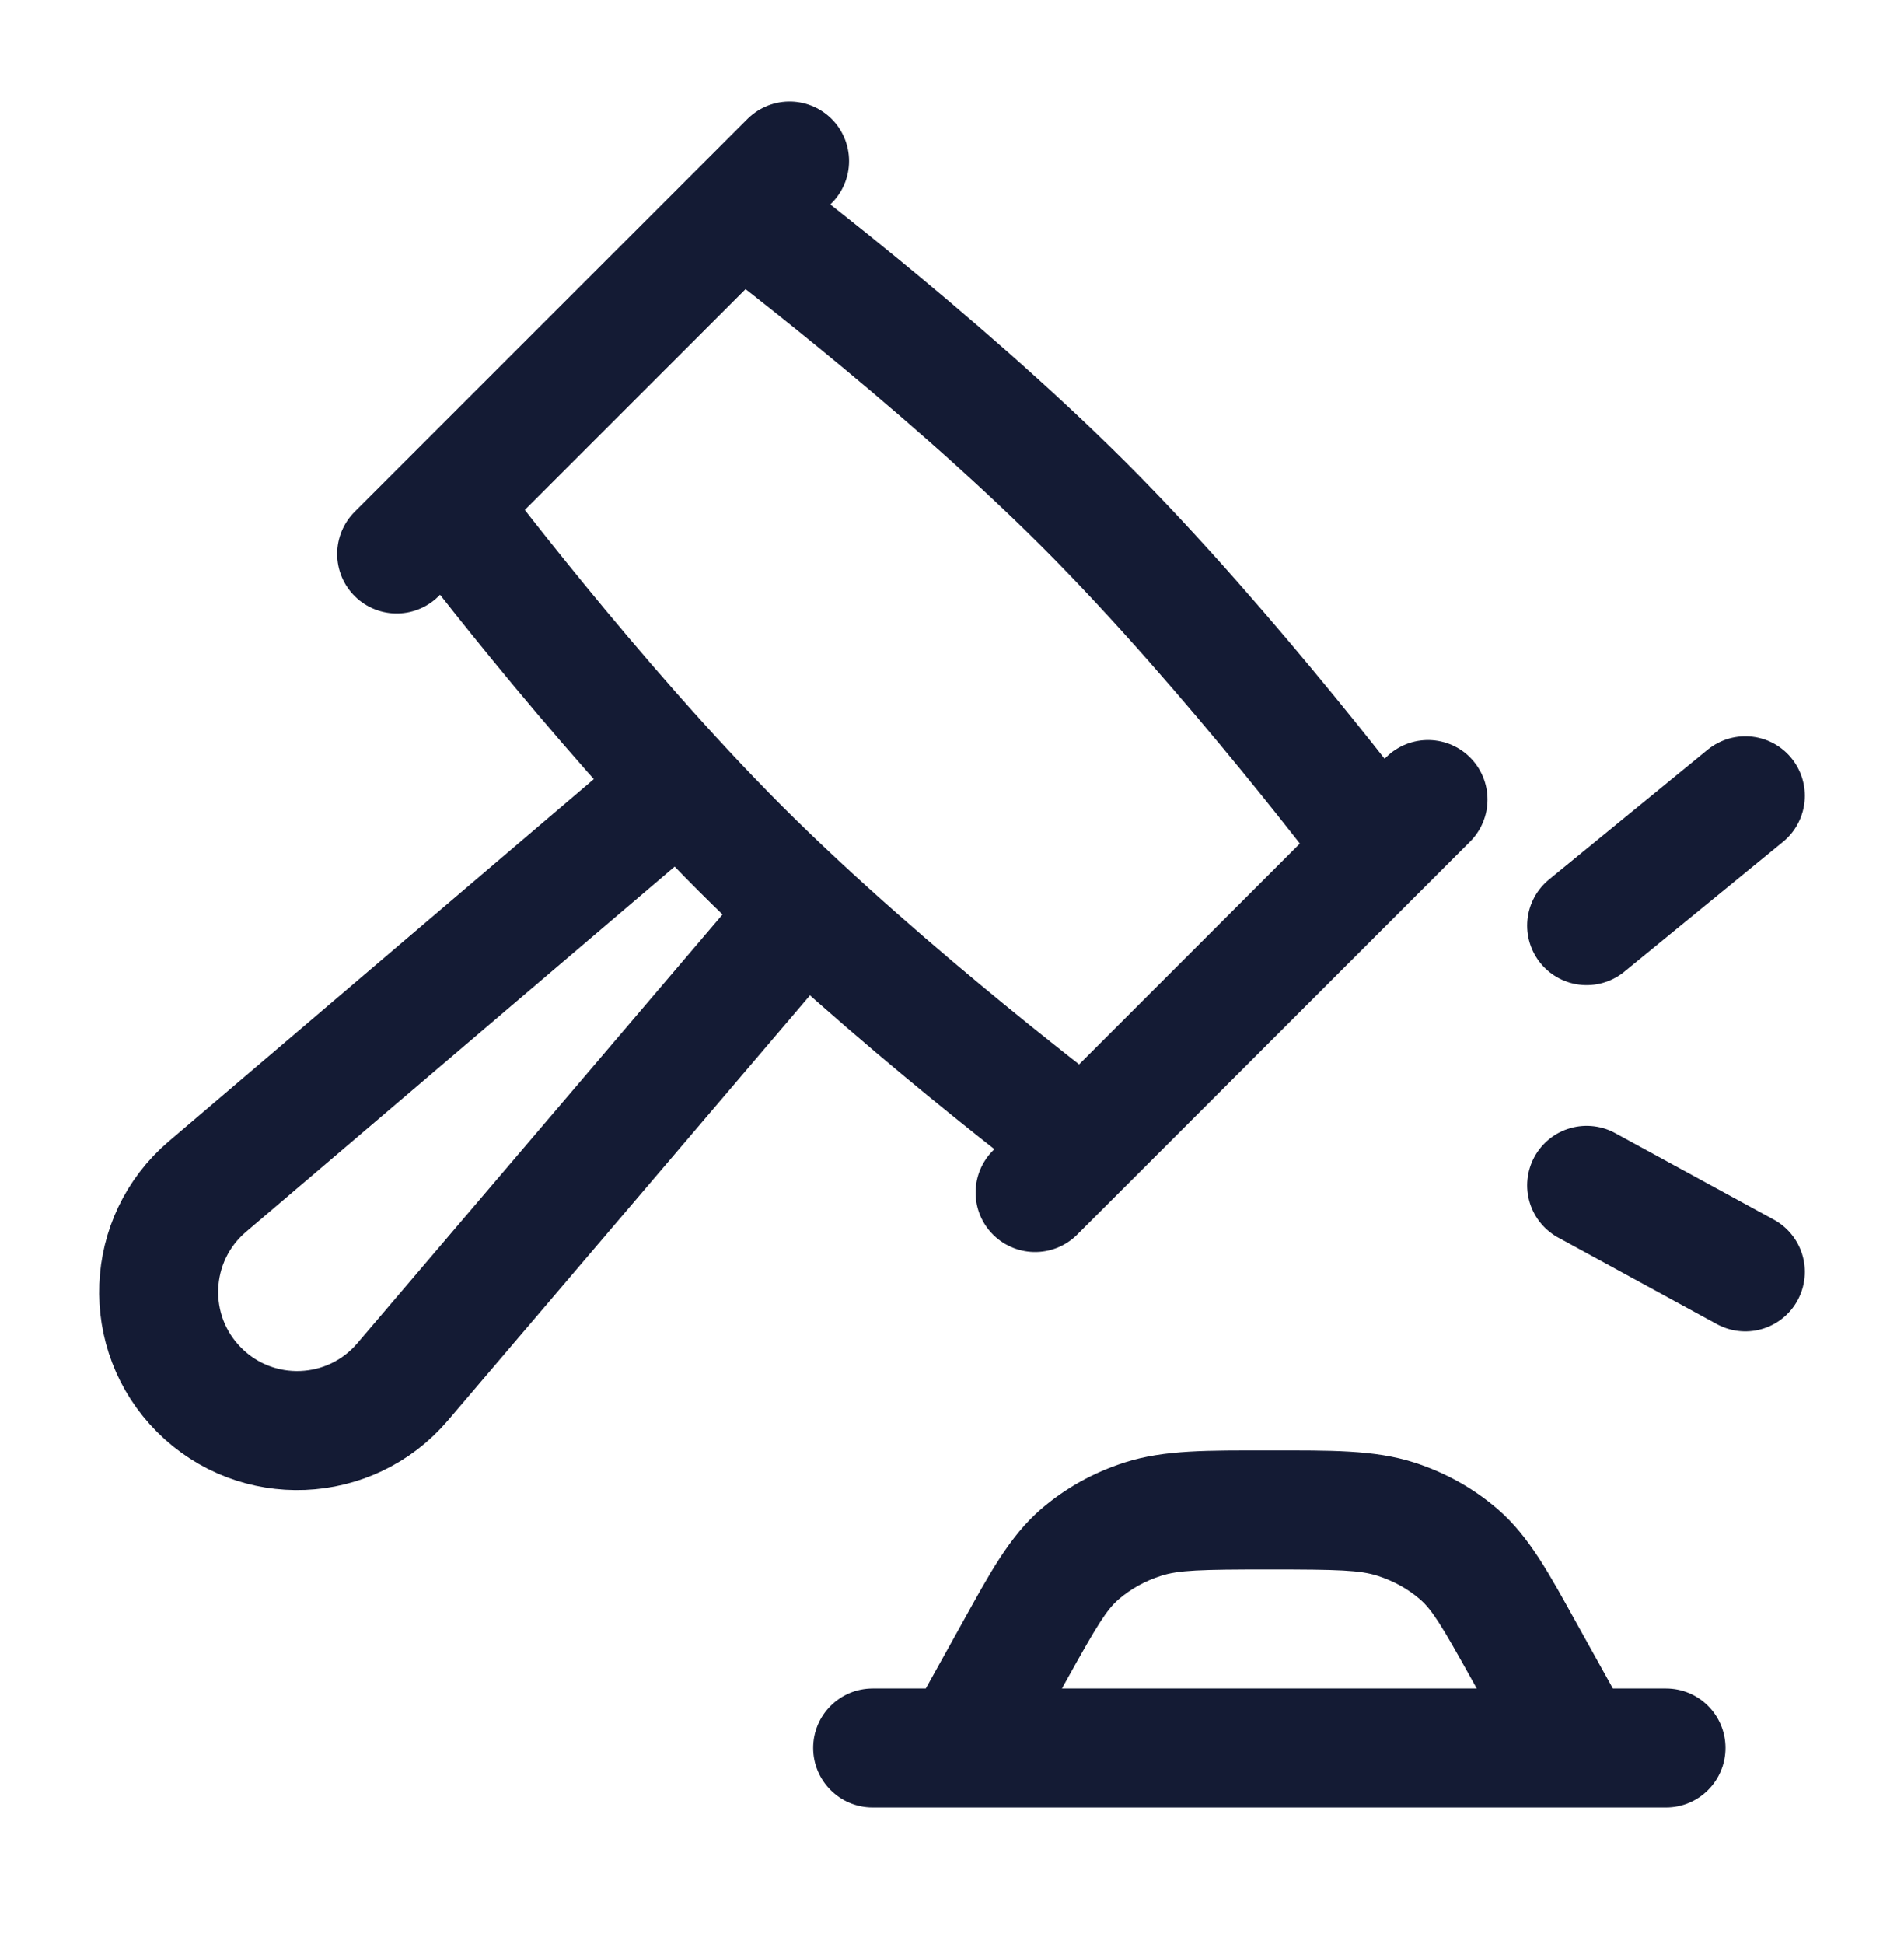
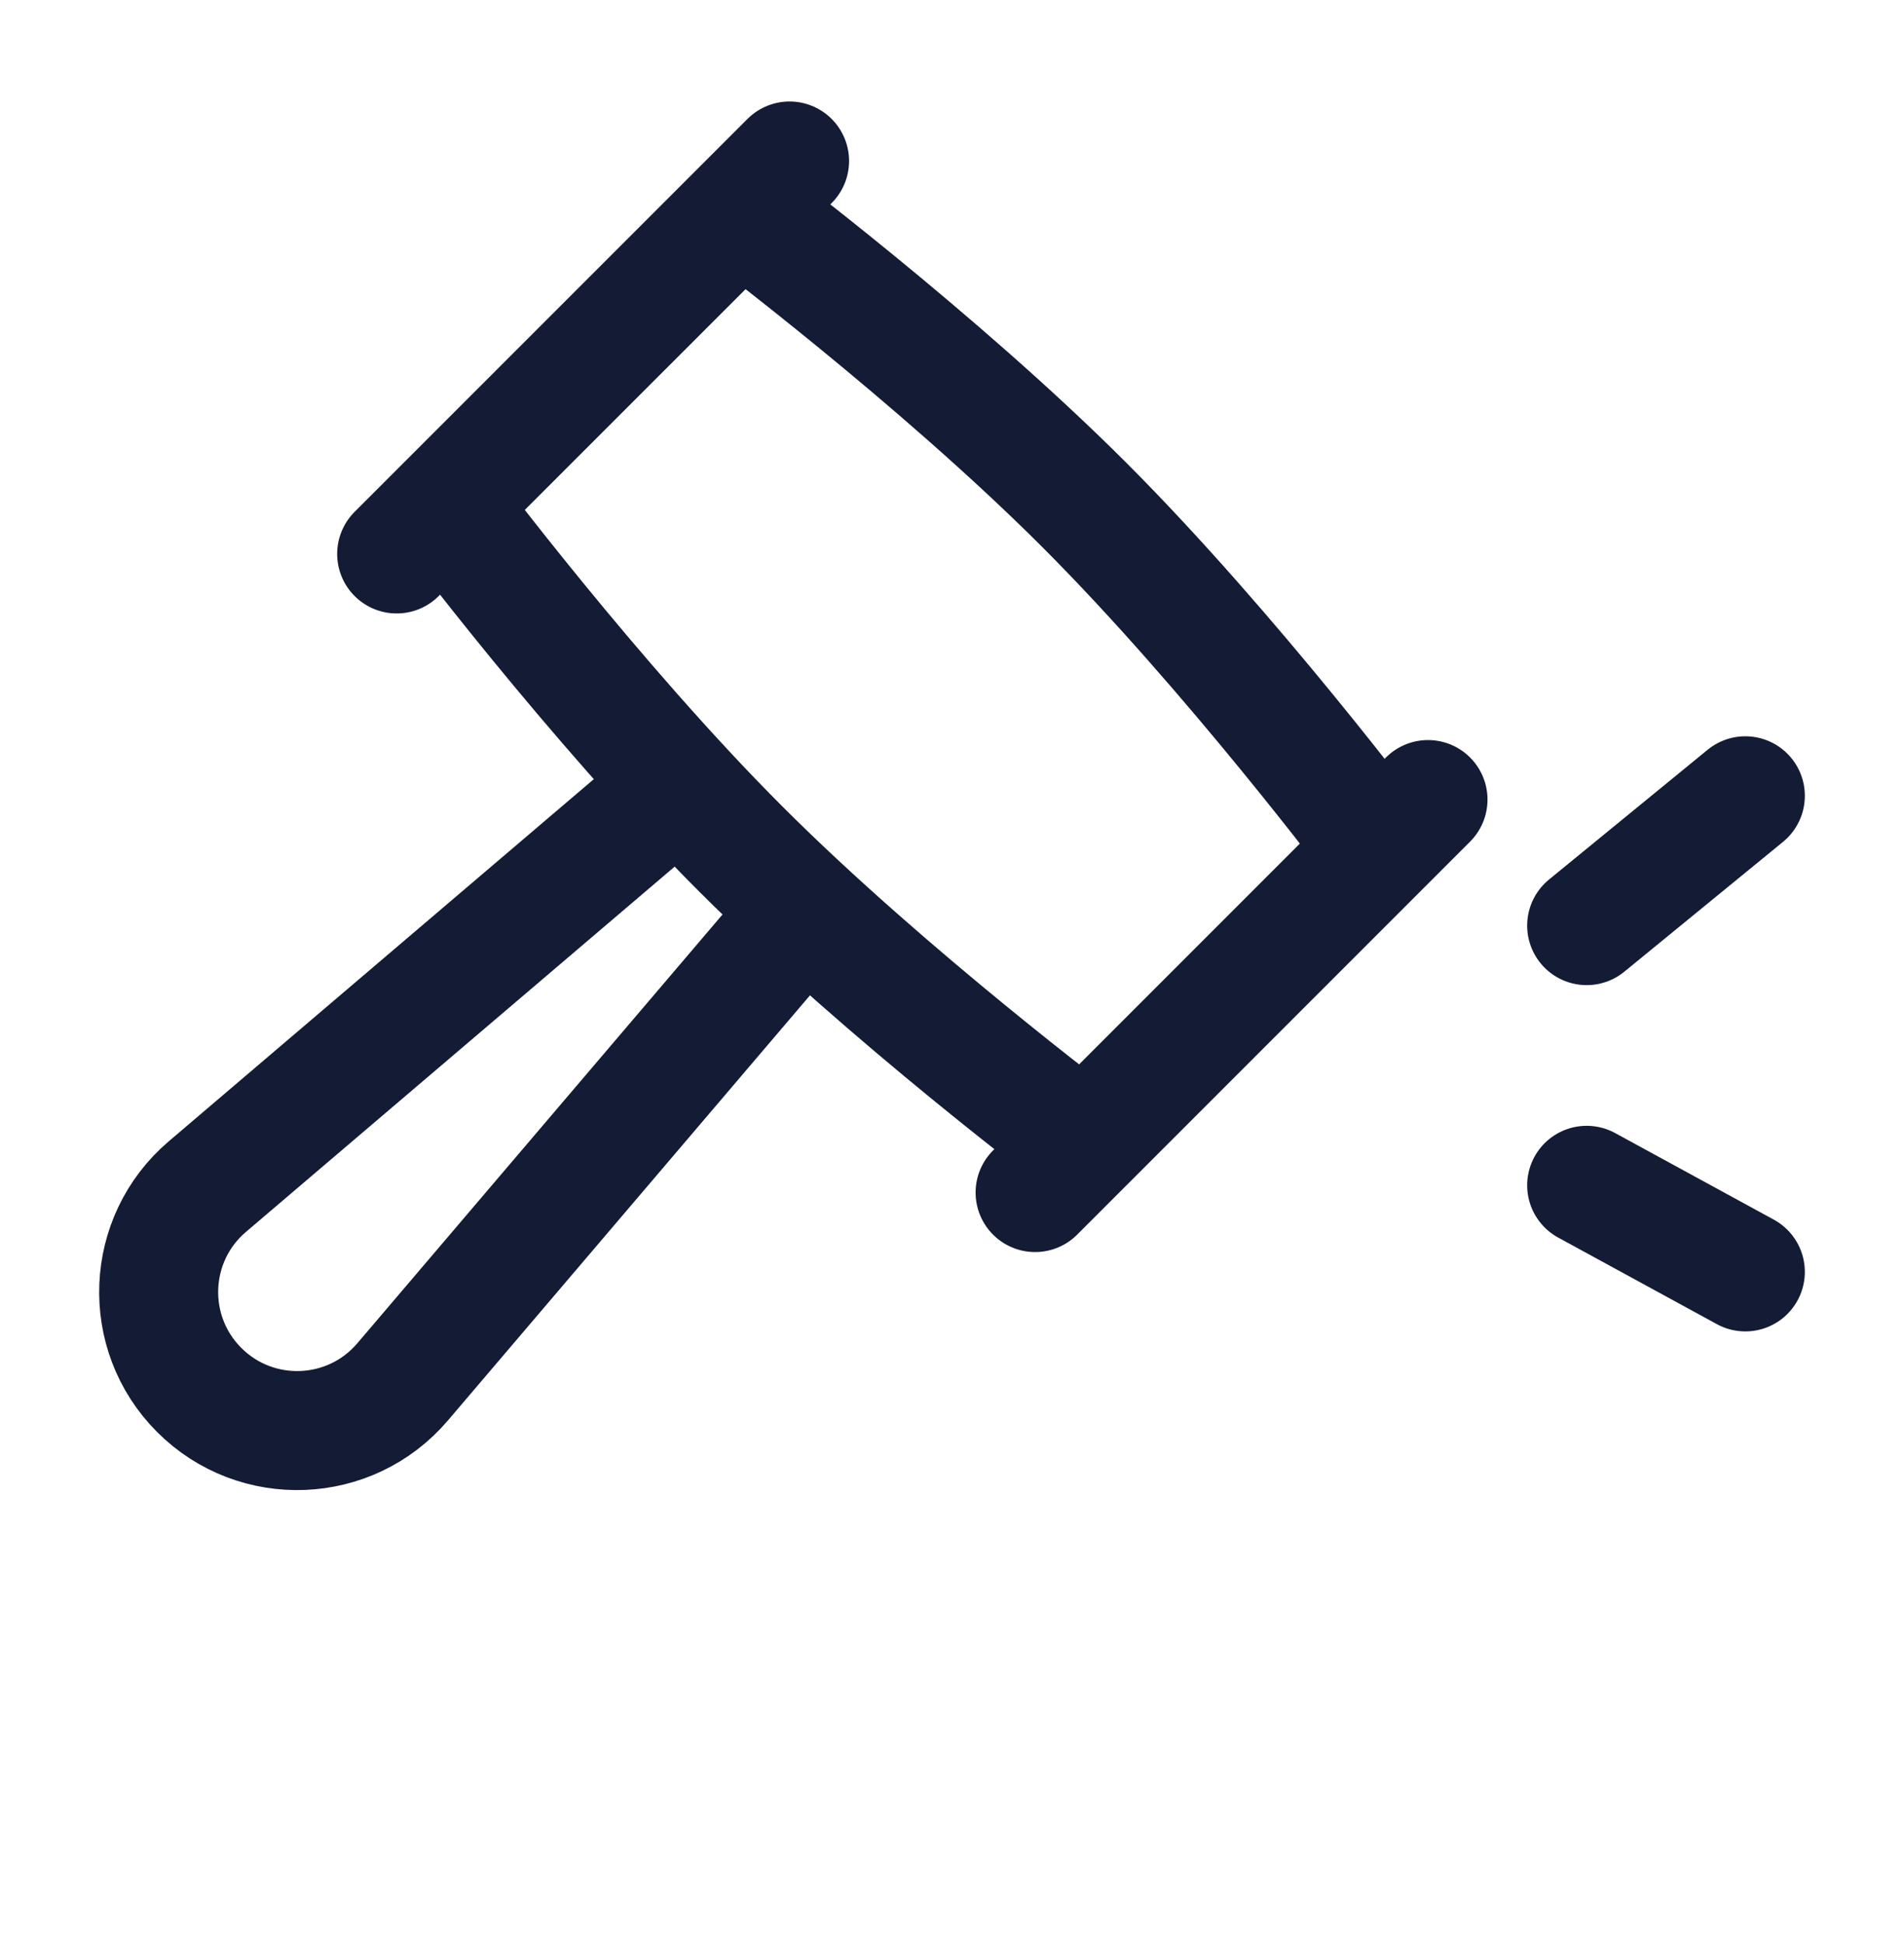
<svg xmlns="http://www.w3.org/2000/svg" width="48" height="49" viewBox="0 0 48 49" fill="none">
  <path d="M20 23.267L10.15 34.83C8.828 36.382 6.464 36.476 5.023 35.035C3.581 33.594 3.676 31.229 5.228 29.908L16.791 20.058" stroke="#141B34" stroke-width="3" stroke-linejoin="round" />
  <path d="M36 20.153L26.095 30.058M19.905 4.058L10 13.962M18.667 5.296L11.238 12.724C11.238 12.724 14.952 17.677 18.667 21.391C22.381 25.105 27.333 28.82 27.333 28.82L34.762 21.391C34.762 21.391 31.048 16.439 27.333 12.724C23.619 9.01 18.667 5.296 18.667 5.296Z" stroke="#141B34" stroke-width="3" stroke-linecap="round" stroke-linejoin="round" />
-   <path d="M22.911 43.329C22.509 44.053 22.77 44.967 23.494 45.369C24.218 45.771 25.131 45.51 25.534 44.786L22.911 43.329ZM25.568 41.635L26.879 42.364L25.568 41.635ZM38.467 44.786C38.869 45.51 39.782 45.771 40.506 45.369C41.23 44.967 41.491 44.053 41.089 43.329L38.467 44.786ZM38.432 41.635L39.743 40.907V40.907L38.432 41.635ZM36.776 39.172L37.756 38.037L37.756 38.037L36.776 39.172ZM35.189 38.289L34.731 39.718L35.189 38.289ZM27.224 39.172L26.244 38.037L26.244 38.037L27.224 39.172ZM28.811 38.289L28.354 36.861V36.861L28.811 38.289ZM22 42.558C21.172 42.558 20.5 43.229 20.5 44.058C20.5 44.886 21.172 45.558 22 45.558L22 42.558ZM42 45.558C42.828 45.558 43.5 44.886 43.5 44.058C43.5 43.229 42.828 42.558 42 42.558L42 45.558ZM25.534 44.786L26.879 42.364L24.257 40.907L22.911 43.329L25.534 44.786ZM41.089 43.329L39.743 40.907L37.121 42.364L38.467 44.786L41.089 43.329ZM39.743 40.907C39.061 39.679 38.559 38.73 37.756 38.037L35.795 40.307C36.1 40.571 36.333 40.945 37.121 42.364L39.743 40.907ZM32 39.558C33.746 39.558 34.285 39.575 34.731 39.718L35.647 36.861C34.646 36.54 33.541 36.558 32 36.558V39.558ZM37.756 38.037C37.144 37.508 36.424 37.11 35.647 36.861L34.731 39.718C35.138 39.849 35.5 40.052 35.795 40.307L37.756 38.037ZM26.879 42.364C27.667 40.945 27.899 40.571 28.205 40.307L26.244 38.037C25.442 38.73 24.939 39.679 24.257 40.907L26.879 42.364ZM32 36.558C30.459 36.558 29.354 36.54 28.354 36.861L29.269 39.718C29.715 39.575 30.254 39.558 32 39.558V36.558ZM28.205 40.307C28.5 40.052 28.862 39.849 29.269 39.718L28.354 36.861C27.576 37.11 26.856 37.508 26.244 38.037L28.205 40.307ZM22 45.558L42 45.558L42 42.558L22 42.558L22 45.558Z" fill="#141B34" />
  <path d="M40 23.33L44 20.058M40 29.876L44 32.058" stroke="#141B34" stroke-width="3" stroke-linecap="round" stroke-linejoin="round" />
</svg>